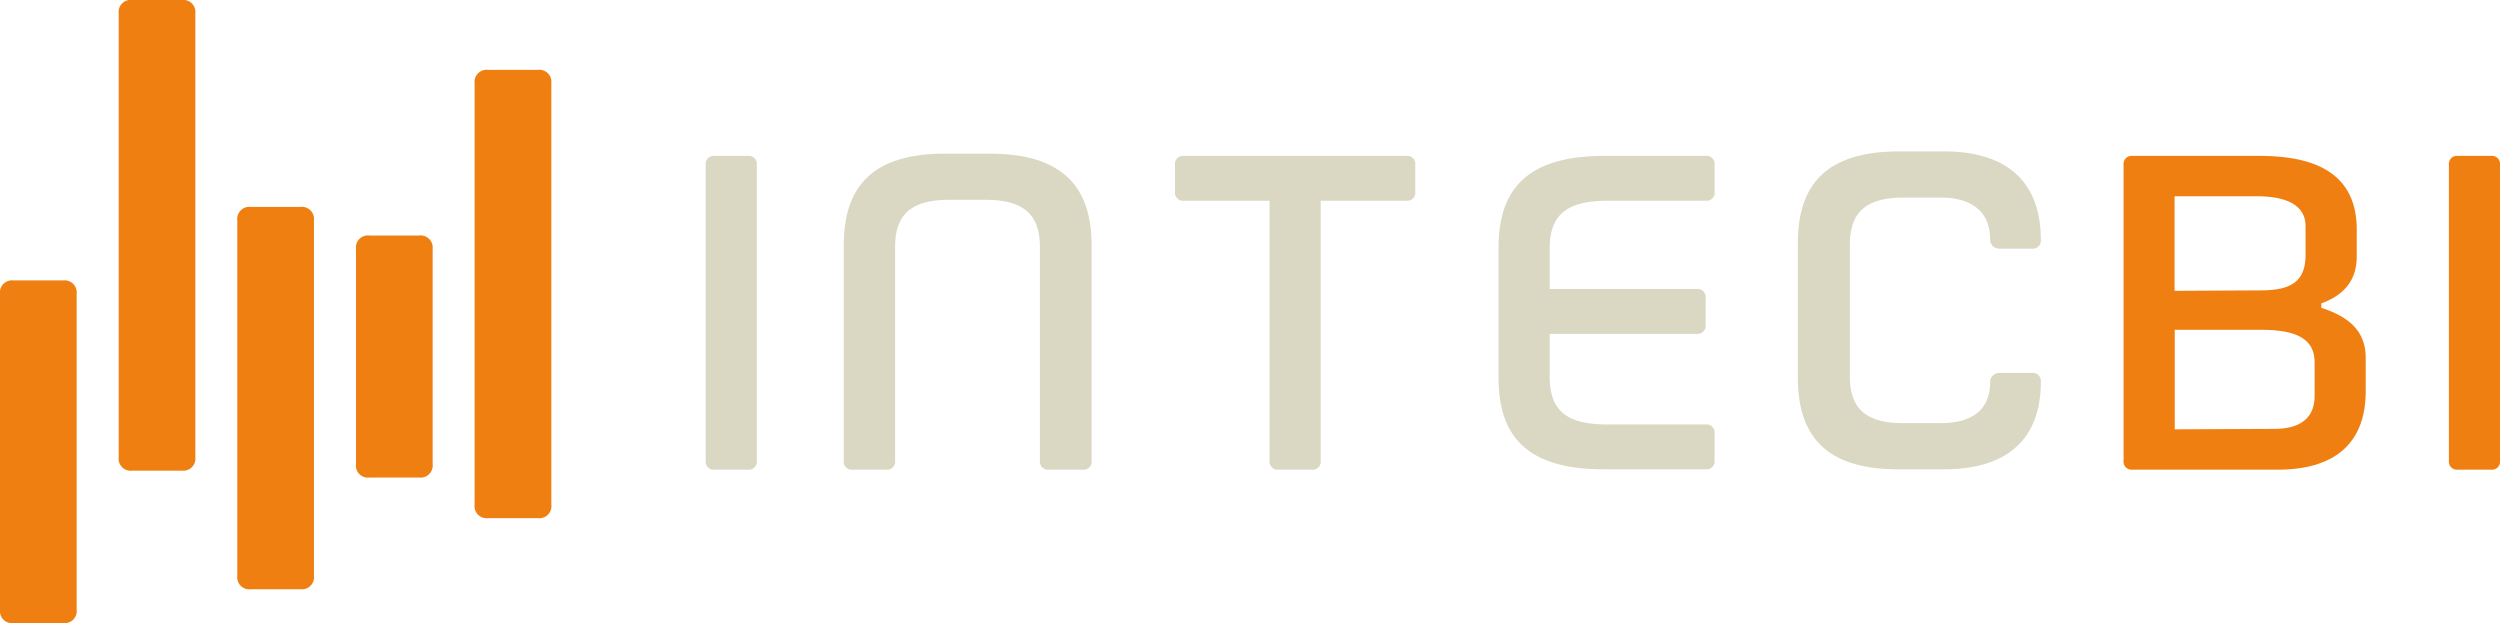
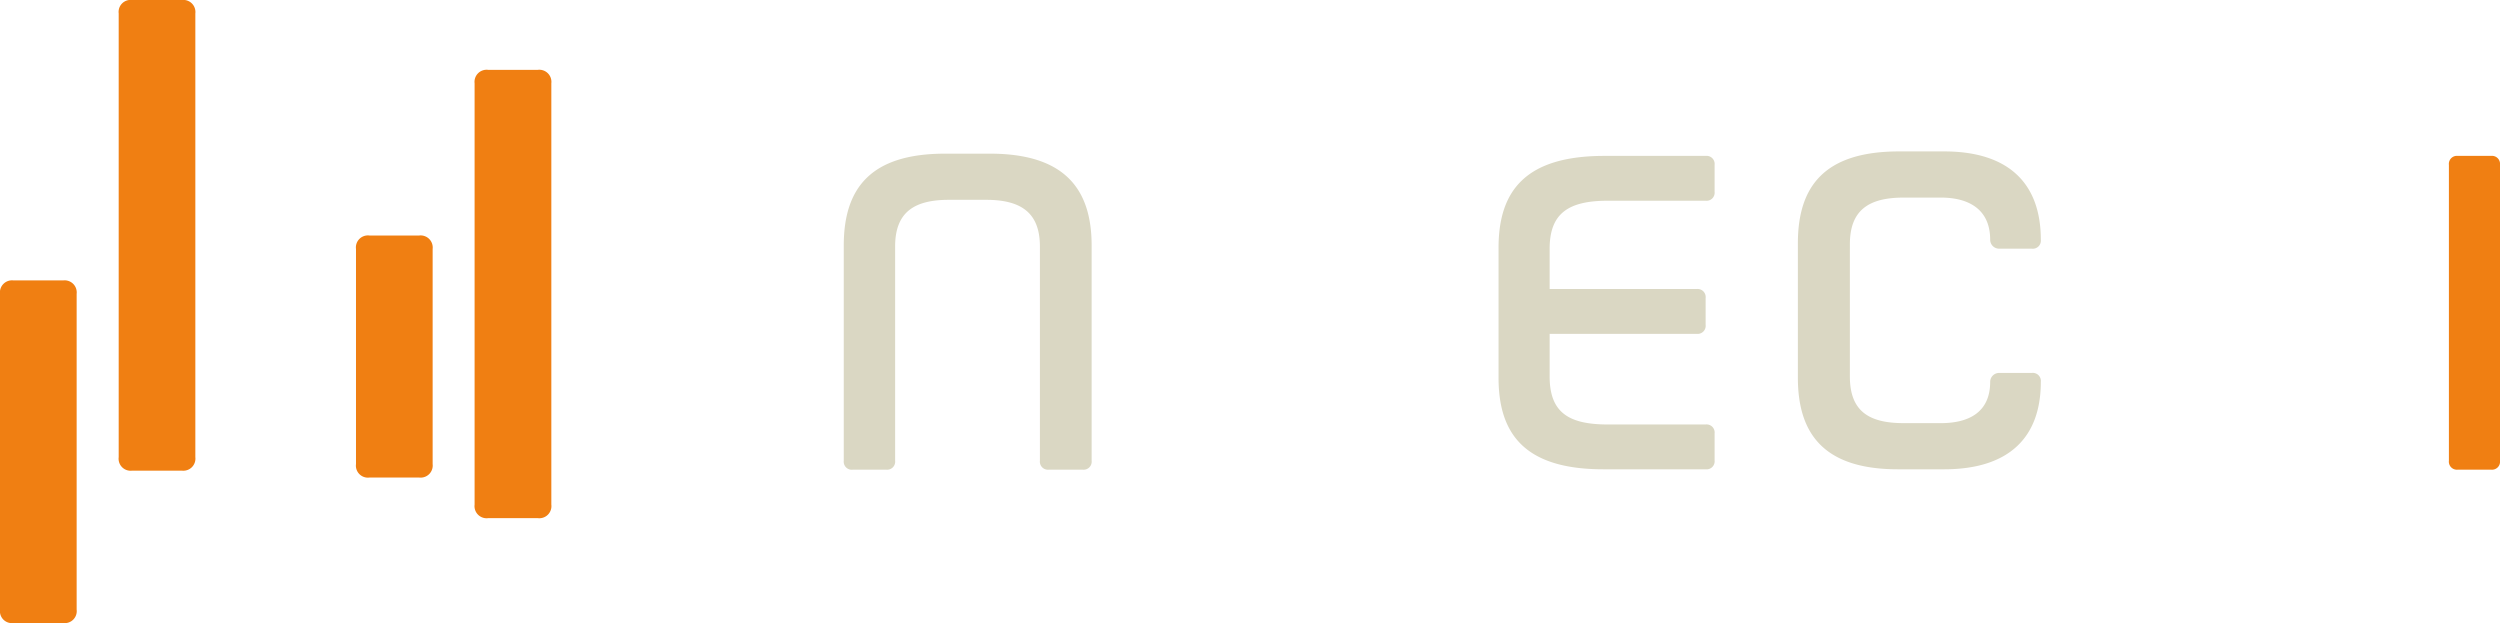
<svg xmlns="http://www.w3.org/2000/svg" viewBox="0 0 278.87 69.53">
  <defs>
    <style>.cls-1{fill:#dad7c3;}.cls-2{fill:#f07f12;}</style>
  </defs>
  <g id="Camada_2" data-name="Camada 2">
    <g id="Camada_1-2" data-name="Camada 1">
-       <path class="cls-1" d="M78.72,51.39v-33a.9.9,0,0,1,1-1h3.7a.9.9,0,0,1,1,1v33a.9.9,0,0,1-1,1h-3.7A.9.9,0,0,1,78.72,51.39Z" />
      <path class="cls-1" d="M94.12,51.39v-24c0-6.4,3-10.25,11.3-10.25h5c8.25,0,11.35,3.85,11.35,10.25v24a.9.9,0,0,1-1,1H117a.9.9,0,0,1-1-1V27.49c0-3.8-2.15-5.2-6-5.2h-4.15c-3.9,0-6,1.4-6,5.2v23.9a.9.9,0,0,1-1,1h-3.7A.9.9,0,0,1,94.12,51.39Z" />
-       <path class="cls-1" d="M141.62,51.39v-29h-9.55a.9.9,0,0,1-1-1v-3a.9.9,0,0,1,1-1h24.8a.9.9,0,0,1,1,1v3a.9.9,0,0,1-1,1h-9.55v29a.9.9,0,0,1-1,1h-3.7A.9.9,0,0,1,141.62,51.39Z" />
      <path class="cls-1" d="M167.16,42.14V27.64c0-6.4,3.05-10.25,11.8-10.25h11.3a.9.9,0,0,1,1,1v3a.9.9,0,0,1-1,1h-10.9c-4.4,0-6.5,1.4-6.5,5.35v4.5h16.4a.9.9,0,0,1,1,1v3a.9.9,0,0,1-1,1h-16.4V42c0,4,2.1,5.35,6.5,5.35h10.9a.9.9,0,0,1,1,1v3a.9.9,0,0,1-1,1H179C170.21,52.39,167.16,48.54,167.16,42.14Z" />
      <path class="cls-1" d="M200.55,42.14v-15c0-6.4,3-10.25,11.3-10.25h5c7.3,0,10.8,3.65,10.8,9.85a.9.9,0,0,1-1,1H223a1,1,0,0,1-1-1c0-3.4-2.4-4.7-5.5-4.7h-4.15c-3.9,0-6,1.4-6,5.2V42c0,3.85,2.1,5.2,6,5.2h4.15c3.1,0,5.5-1.2,5.5-4.6a1,1,0,0,1,1-1h3.65a.9.9,0,0,1,1,1c0,6.15-3.5,9.75-10.8,9.75h-5C203.6,52.39,200.55,48.54,200.55,42.14Z" />
-       <path class="cls-2" d="M241.58,52.39h-3.7a.9.9,0,0,1-1-1v-33a.9.9,0,0,1,1-1h14.2c7.75,0,10.81,3.1,10.81,8.25v2.95c0,2.15-.9,4.15-3.95,5.25v.5c3.8,1.2,4.95,3.2,4.95,5.6v3.7c0,5.45-3.06,8.75-9.81,8.75h-12.5Zm10.6-20c3.25,0,5-.9,5-3.95V25.24c0-2.35-2.11-3.35-5.51-3.35h-9.1V32.44Zm1.5,15.45c2.65,0,4.51-1,4.51-3.7V40.44c0-2.7-2.11-3.65-6-3.65h-9.6v11.1Z" />
      <path class="cls-2" d="M273.17,51.39v-33a.9.9,0,0,1,1-1h3.7a.9.9,0,0,1,1,1v33a.9.9,0,0,1-1,1h-3.7A.9.9,0,0,1,273.17,51.39Z" />
-       <path class="cls-2" d="M26.47,64.23V24.58a1.35,1.35,0,0,1,1.5-1.5h5.55a1.35,1.35,0,0,1,1.5,1.5V64.23a1.35,1.35,0,0,1-1.5,1.5H28A1.35,1.35,0,0,1,26.47,64.23Z" />
      <path class="cls-2" d="M13.24,51V1.5A1.34,1.34,0,0,1,14.74,0h5.55a1.35,1.35,0,0,1,1.5,1.5V51a1.35,1.35,0,0,1-1.5,1.5H14.74A1.34,1.34,0,0,1,13.24,51Z" />
      <path class="cls-2" d="M0,68V32.78a1.35,1.35,0,0,1,1.5-1.5H7.05a1.35,1.35,0,0,1,1.5,1.5V68a1.34,1.34,0,0,1-1.5,1.5H1.5A1.34,1.34,0,0,1,0,68Z" />
      <path class="cls-2" d="M39.71,51.77v-24a1.34,1.34,0,0,1,1.5-1.5h5.55a1.35,1.35,0,0,1,1.5,1.5v24a1.35,1.35,0,0,1-1.5,1.5H41.21A1.34,1.34,0,0,1,39.71,51.77Z" />
      <path class="cls-2" d="M52.94,56.29v-47a1.35,1.35,0,0,1,1.5-1.5H60a1.35,1.35,0,0,1,1.5,1.5v47A1.35,1.35,0,0,1,60,57.8H54.44A1.35,1.35,0,0,1,52.94,56.29Z" />
    </g>
  </g>
</svg>